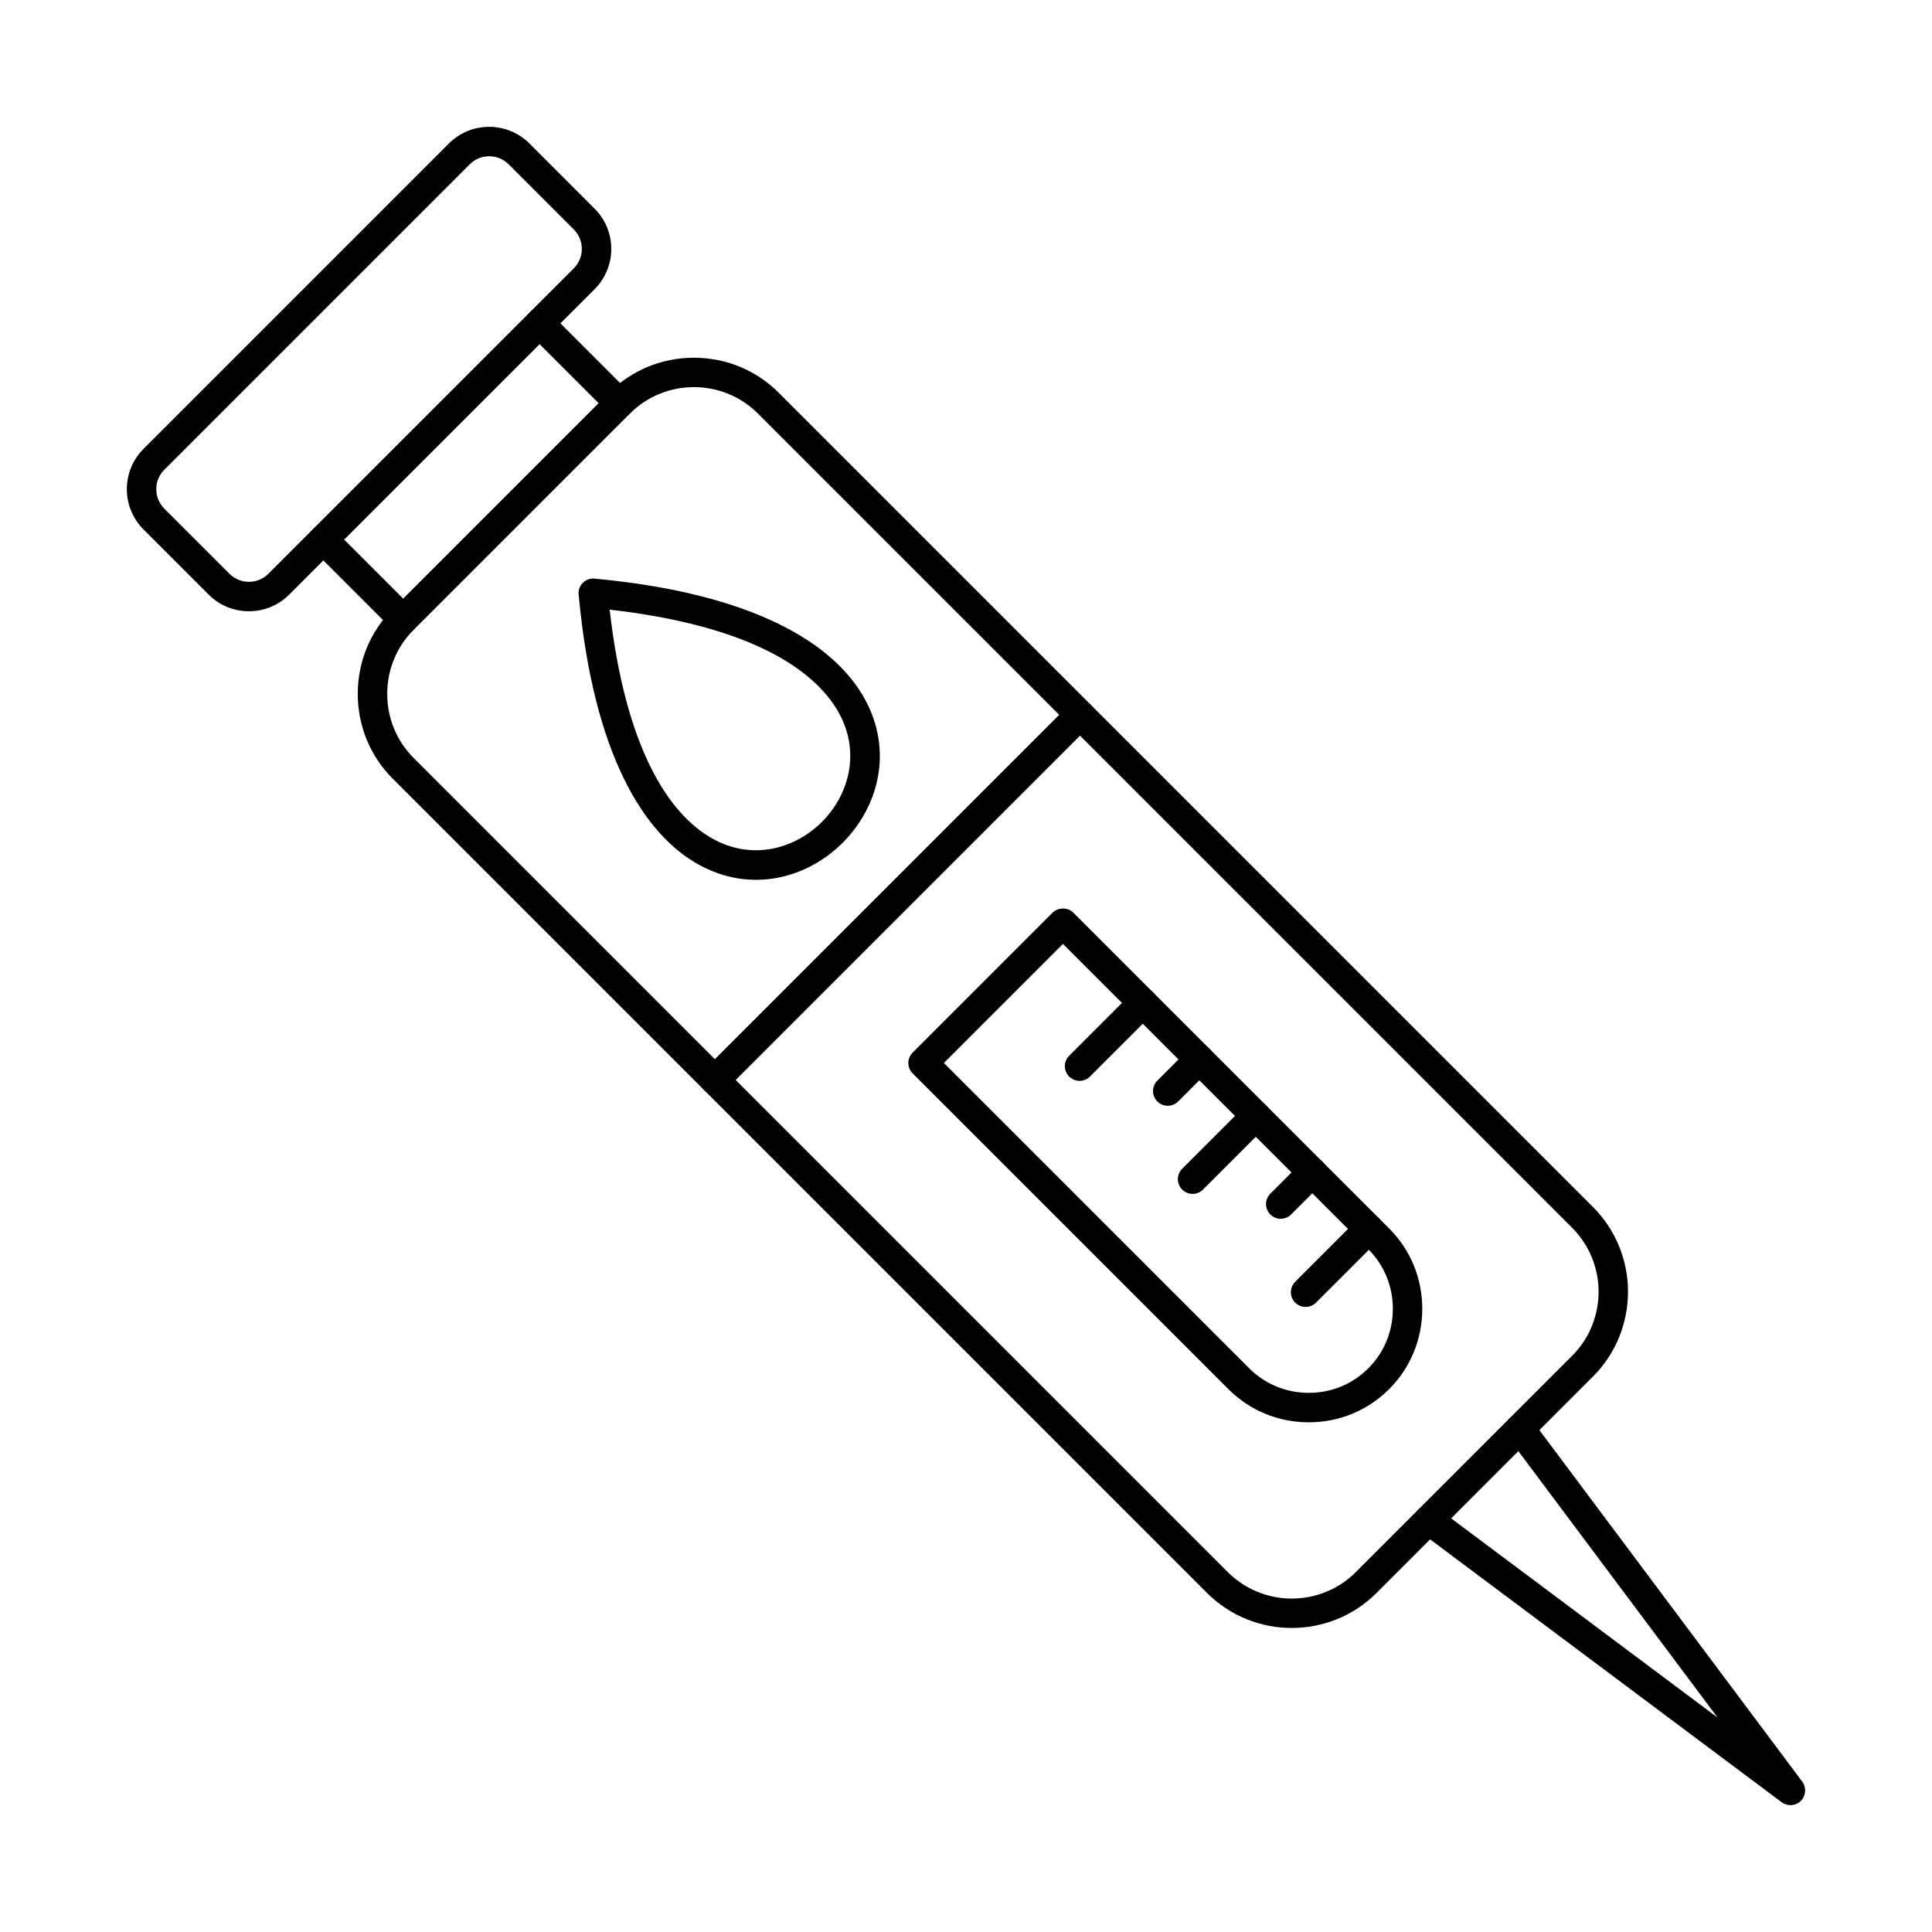
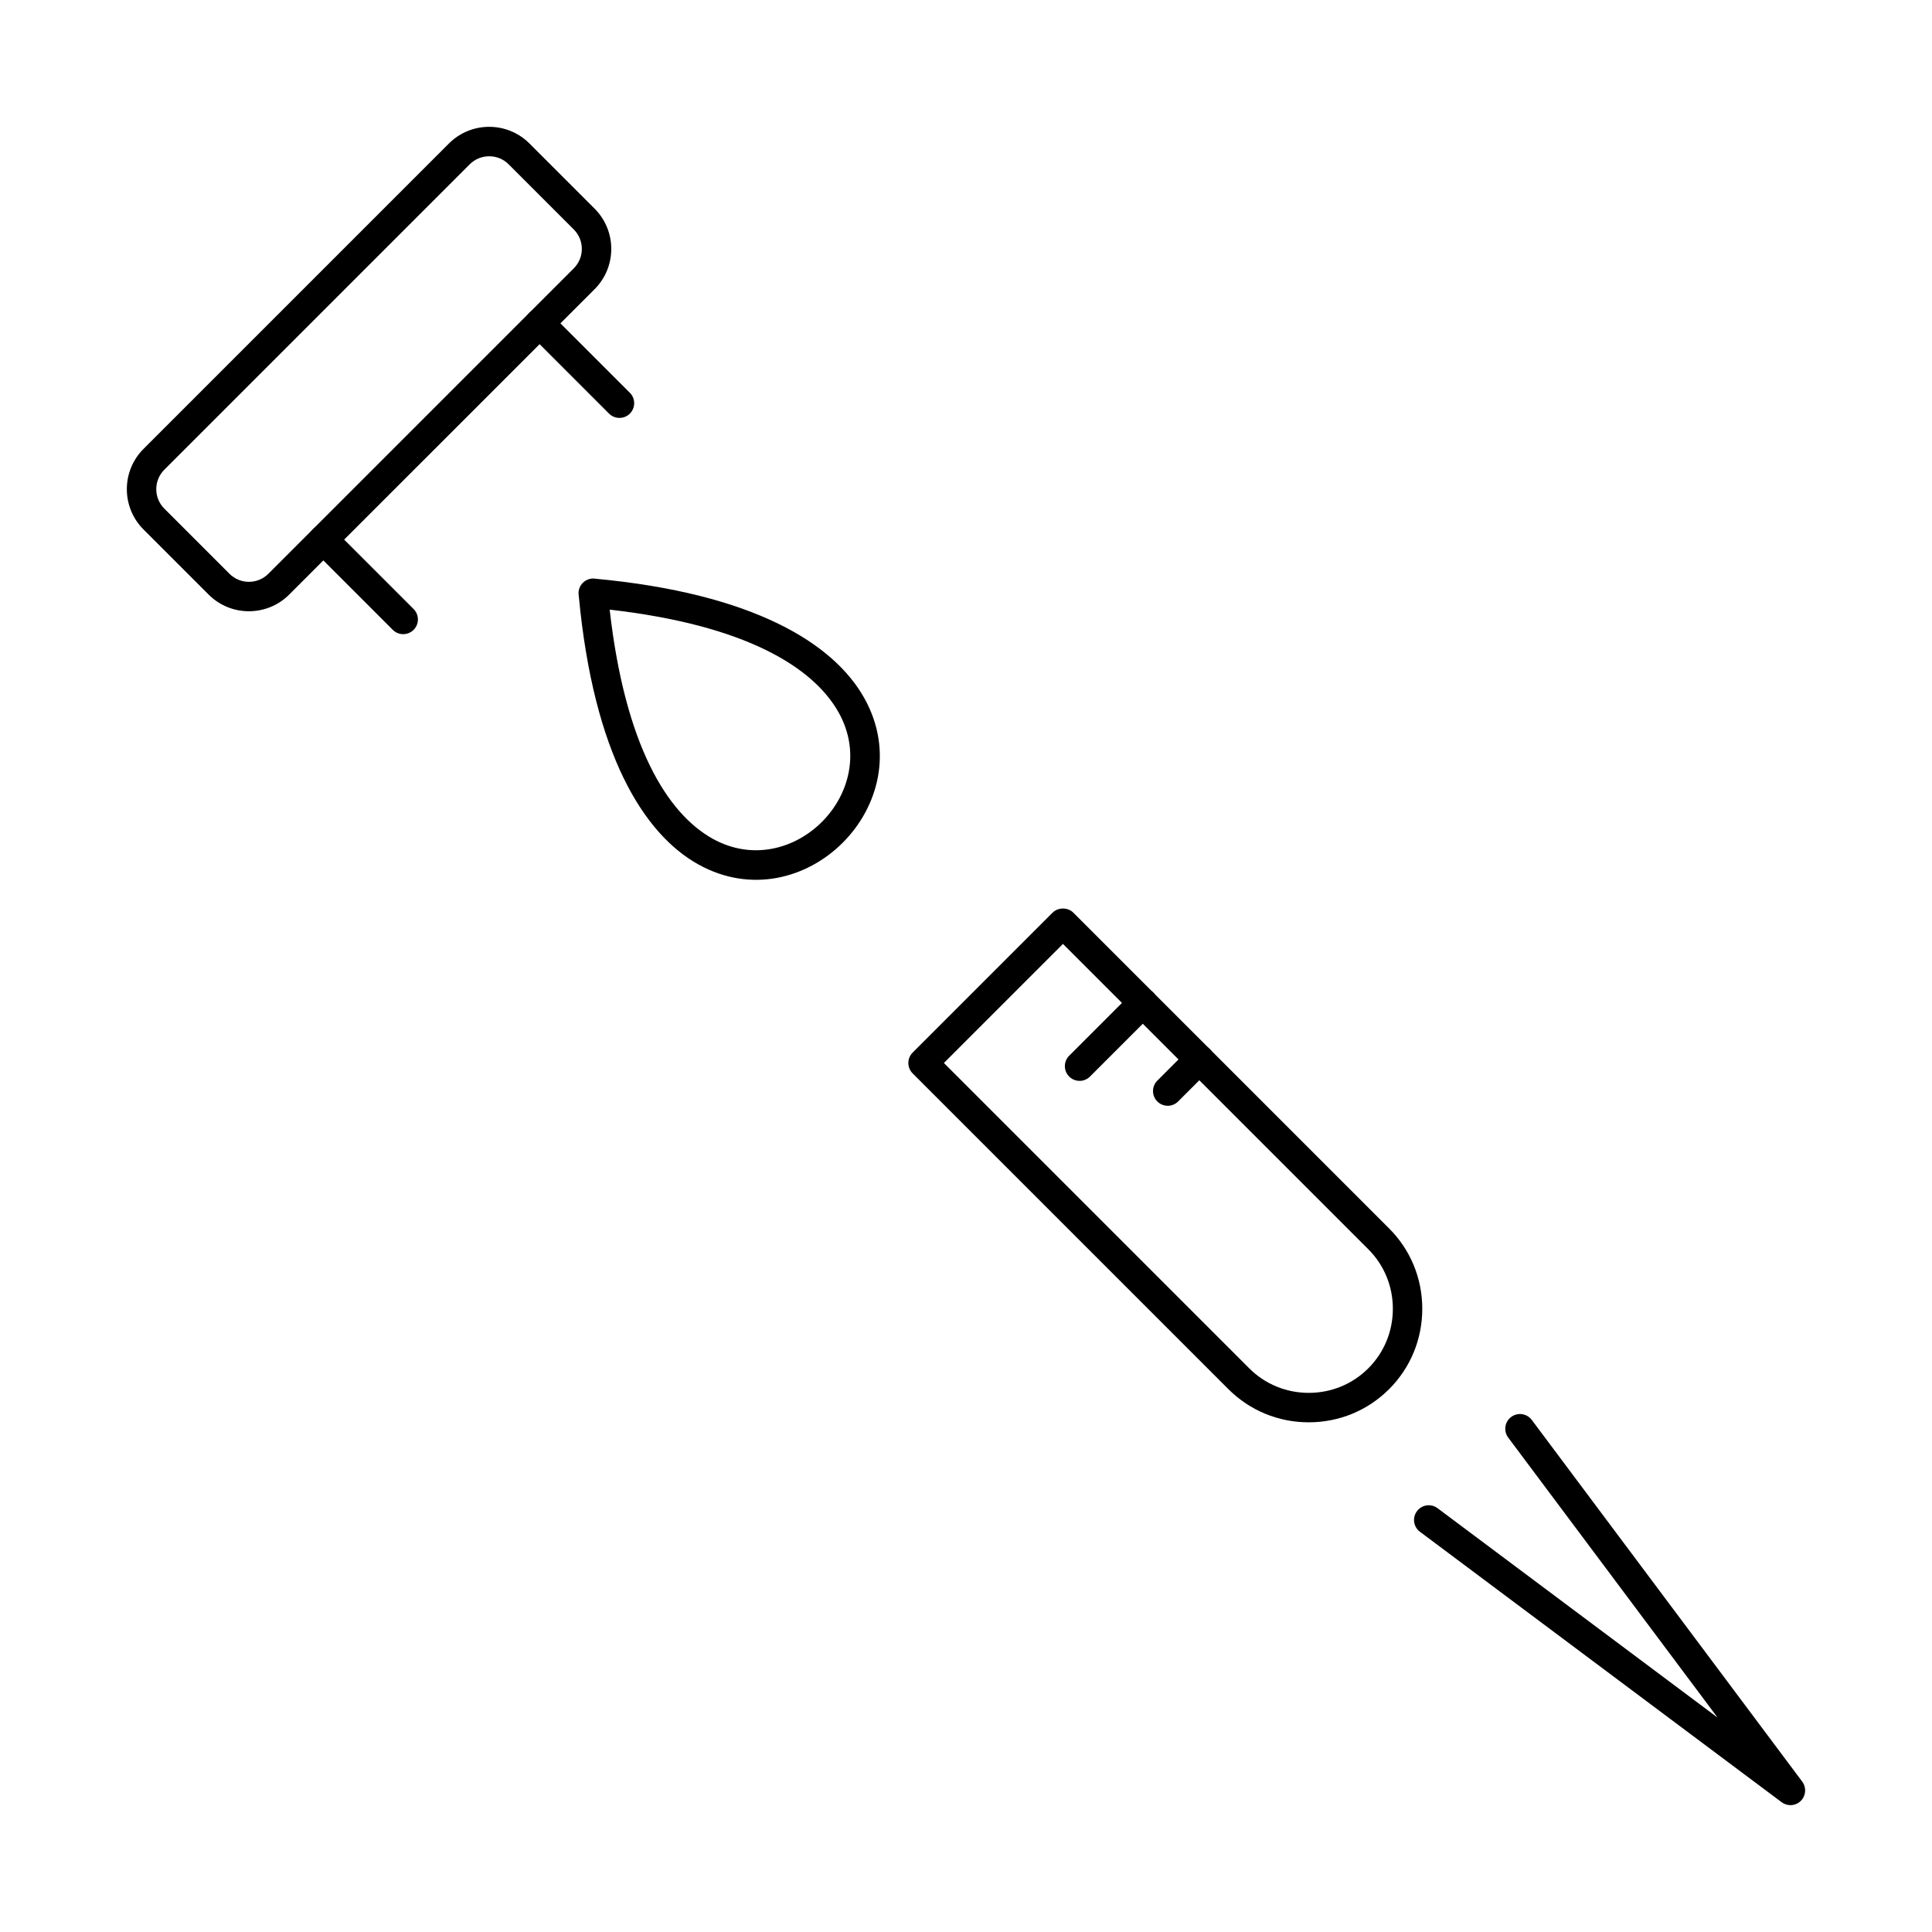
<svg xmlns="http://www.w3.org/2000/svg" fill="#000000" width="800px" height="800px" version="1.1" viewBox="144 144 512 512">
  <g>
    <path d="m305.57 305.57c4.078 35.977 15.25 53.996 27.289 60.699 10.492 5.84 21.762 2.738 28.957-4.457 7.195-7.195 10.297-18.465 4.457-28.957-6.703-12.039-24.723-23.211-60.699-27.289zm23.496 67.512c-14.461-8.051-27.746-29.195-31.68-71.129-0.066-0.352-0.086-0.719-0.055-1.094 0.199-2.144 2.098-3.723 4.242-3.527v0.016c42.184 3.891 63.434 17.211 71.508 31.715 7.754 13.926 3.707 28.809-5.75 38.266-9.457 9.457-24.34 13.5-38.266 5.75z" />
-     <path d="m563.38 506.07h0.008zm-235.49-259.48c-6.148 0-12.293 2.34-16.969 7.019l-57.309 57.305c-4.512 4.512-6.996 10.539-6.996 16.973 0 6.43 2.484 12.461 6.996 16.969l215.76 215.76c9.355 9.359 24.582 9.359 33.941 0l57.309-57.309c9.359-9.359 9.359-24.582 0-33.941l-215.76-215.76c-4.68-4.68-10.828-7.019-16.969-7.019zm158.45 328.84c-8.145 0-16.285-3.098-22.488-9.301l-215.76-215.76c-5.984-5.984-9.281-13.973-9.281-22.488 0-8.52 3.297-16.504 9.281-22.488l57.309-57.309c5.984-5.984 13.973-9.281 22.488-9.281s16.5 3.297 22.488 9.281l215.76 215.76c12.398 12.402 12.398 32.578 0 44.977v-0.004l-57.309 57.309c-6.199 6.199-14.344 9.301-22.488 9.301z" fill-rule="evenodd" />
-     <path d="m333.44 434.11c-1 0-1.996-0.379-2.758-1.141-1.523-1.523-1.523-3.992 0-5.516l96.766-96.766c1.523-1.523 3.992-1.523 5.516 0 1.523 1.523 1.523 3.992 0 5.519l-96.766 96.766c-0.762 0.762-1.758 1.145-2.758 1.145z" fill-rule="evenodd" />
    <path d="m308.16 254.75c-1 0-1.996-0.383-2.758-1.141l-21.156-21.156c-1.523-1.523-1.523-3.992 0-5.516 1.523-1.523 3.992-1.523 5.519 0l21.156 21.152c1.523 1.523 1.523 3.996 0 5.519-0.762 0.762-1.762 1.145-2.758 1.141zm-57.309 57.309c-1 0-1.996-0.379-2.758-1.141l-21.156-21.156c-1.523-1.523-1.523-3.996 0-5.516 1.523-1.527 3.992-1.523 5.516 0l21.156 21.152c1.523 1.523 1.523 3.996 0 5.519-0.762 0.758-1.762 1.141-2.758 1.141z" fill-rule="evenodd" />
    <path d="m273.64 185.41c-1.867 0-3.731 0.711-5.152 2.129l-80.945 80.945c-2.84 2.84-2.84 7.465 0 10.305l17.273 17.273c2.84 2.84 7.461 2.84 10.301 0l80.945-80.949c2.84-2.84 2.84-7.461 0-10.301l-17.273-17.273c-1.422-1.422-3.285-2.129-5.152-2.129zm-63.672 120.58c-3.863 0-7.727-1.469-10.668-4.41l-17.273-17.273c-5.883-5.883-5.883-15.453 0-21.336l80.945-80.949c5.883-5.883 15.453-5.883 21.336 0l17.273 17.273c5.883 5.883 5.883 15.453 0 21.336l-80.949 80.945c-2.941 2.941-6.805 4.414-10.668 4.41z" fill-rule="evenodd" />
    <path d="m394.14 425.7 80.918 80.918c4.195 4.195 9.797 6.504 15.781 6.504 5.981-0.004 11.586-2.309 15.777-6.504 4.195-4.195 6.504-9.797 6.504-15.777s-2.309-11.586-6.504-15.777l-80.918-80.918-31.559 31.559zm96.695 95.227c-8.066 0-15.629-3.121-21.297-8.789l-83.676-83.676c-1.523-1.523-1.523-3.996 0-5.519l37.074-37.074c1.465-1.465 4.055-1.465 5.516 0l83.676 83.676c5.668 5.668 8.789 13.23 8.789 21.297 0 8.062-3.121 15.629-8.789 21.297v-0.004c-5.668 5.668-13.23 8.793-21.297 8.793z" fill-rule="evenodd" />
-     <path d="m490 490.35c-1 0-1.996-0.383-2.758-1.145-1.523-1.523-1.523-3.992 0-5.519l16.758-16.758c1.523-1.523 3.992-1.523 5.516 0 1.523 1.523 1.523 3.992 0 5.519l-16.758 16.758c-0.762 0.762-1.762 1.145-2.758 1.145z" fill-rule="evenodd" />
-     <path d="m483.41 466.99c-1 0-1.996-0.379-2.758-1.141-1.523-1.523-1.523-3.992 0-5.516l8.379-8.383c1.523-1.523 3.992-1.523 5.516 0 1.523 1.523 1.523 3.992 0 5.516l-8.379 8.379c-0.762 0.762-1.762 1.141-2.758 1.141z" fill-rule="evenodd" />
-     <path d="m460.05 460.39c-1 0-1.996-0.379-2.758-1.141-1.523-1.523-1.523-3.992 0-5.516l16.758-16.762c1.523-1.523 3.992-1.523 5.516 0 1.523 1.52 1.523 3.992 0 5.519l-16.758 16.758c-0.762 0.762-1.762 1.145-2.758 1.145z" fill-rule="evenodd" />
    <path d="m453.46 437.04c-1 0-1.996-0.383-2.758-1.141-1.523-1.527-1.523-3.992 0-5.519l8.379-8.383c1.523-1.523 3.992-1.52 5.516 0.004s1.523 3.992 0 5.519l-8.379 8.379c-0.762 0.762-1.762 1.145-2.758 1.145z" fill-rule="evenodd" />
    <path d="m430.1 430.44c-1 0-1.996-0.379-2.758-1.141-1.523-1.523-1.523-3.992 0-5.516l16.758-16.762c1.523-1.523 3.992-1.52 5.516 0 1.523 1.523 1.523 3.992 0 5.519l-16.758 16.758c-0.762 0.762-1.762 1.145-2.758 1.145z" fill-rule="evenodd" />
    <path d="m618.48 622.38c-0.812 0-1.637-0.254-2.328-0.777l-95.855-71.672c-1.727-1.289-2.078-3.734-0.789-5.457 1.289-1.727 3.734-2.078 5.461-0.785l74.207 55.484-55.488-74.203c-1.289-1.727-0.938-4.172 0.789-5.461 1.727-1.293 4.172-0.938 5.461 0.789l71.672 95.848c1.156 1.555 1.004 3.727-0.367 5.098-0.75 0.754-1.758 1.141-2.762 1.141z" fill-rule="evenodd" />
  </g>
</svg>